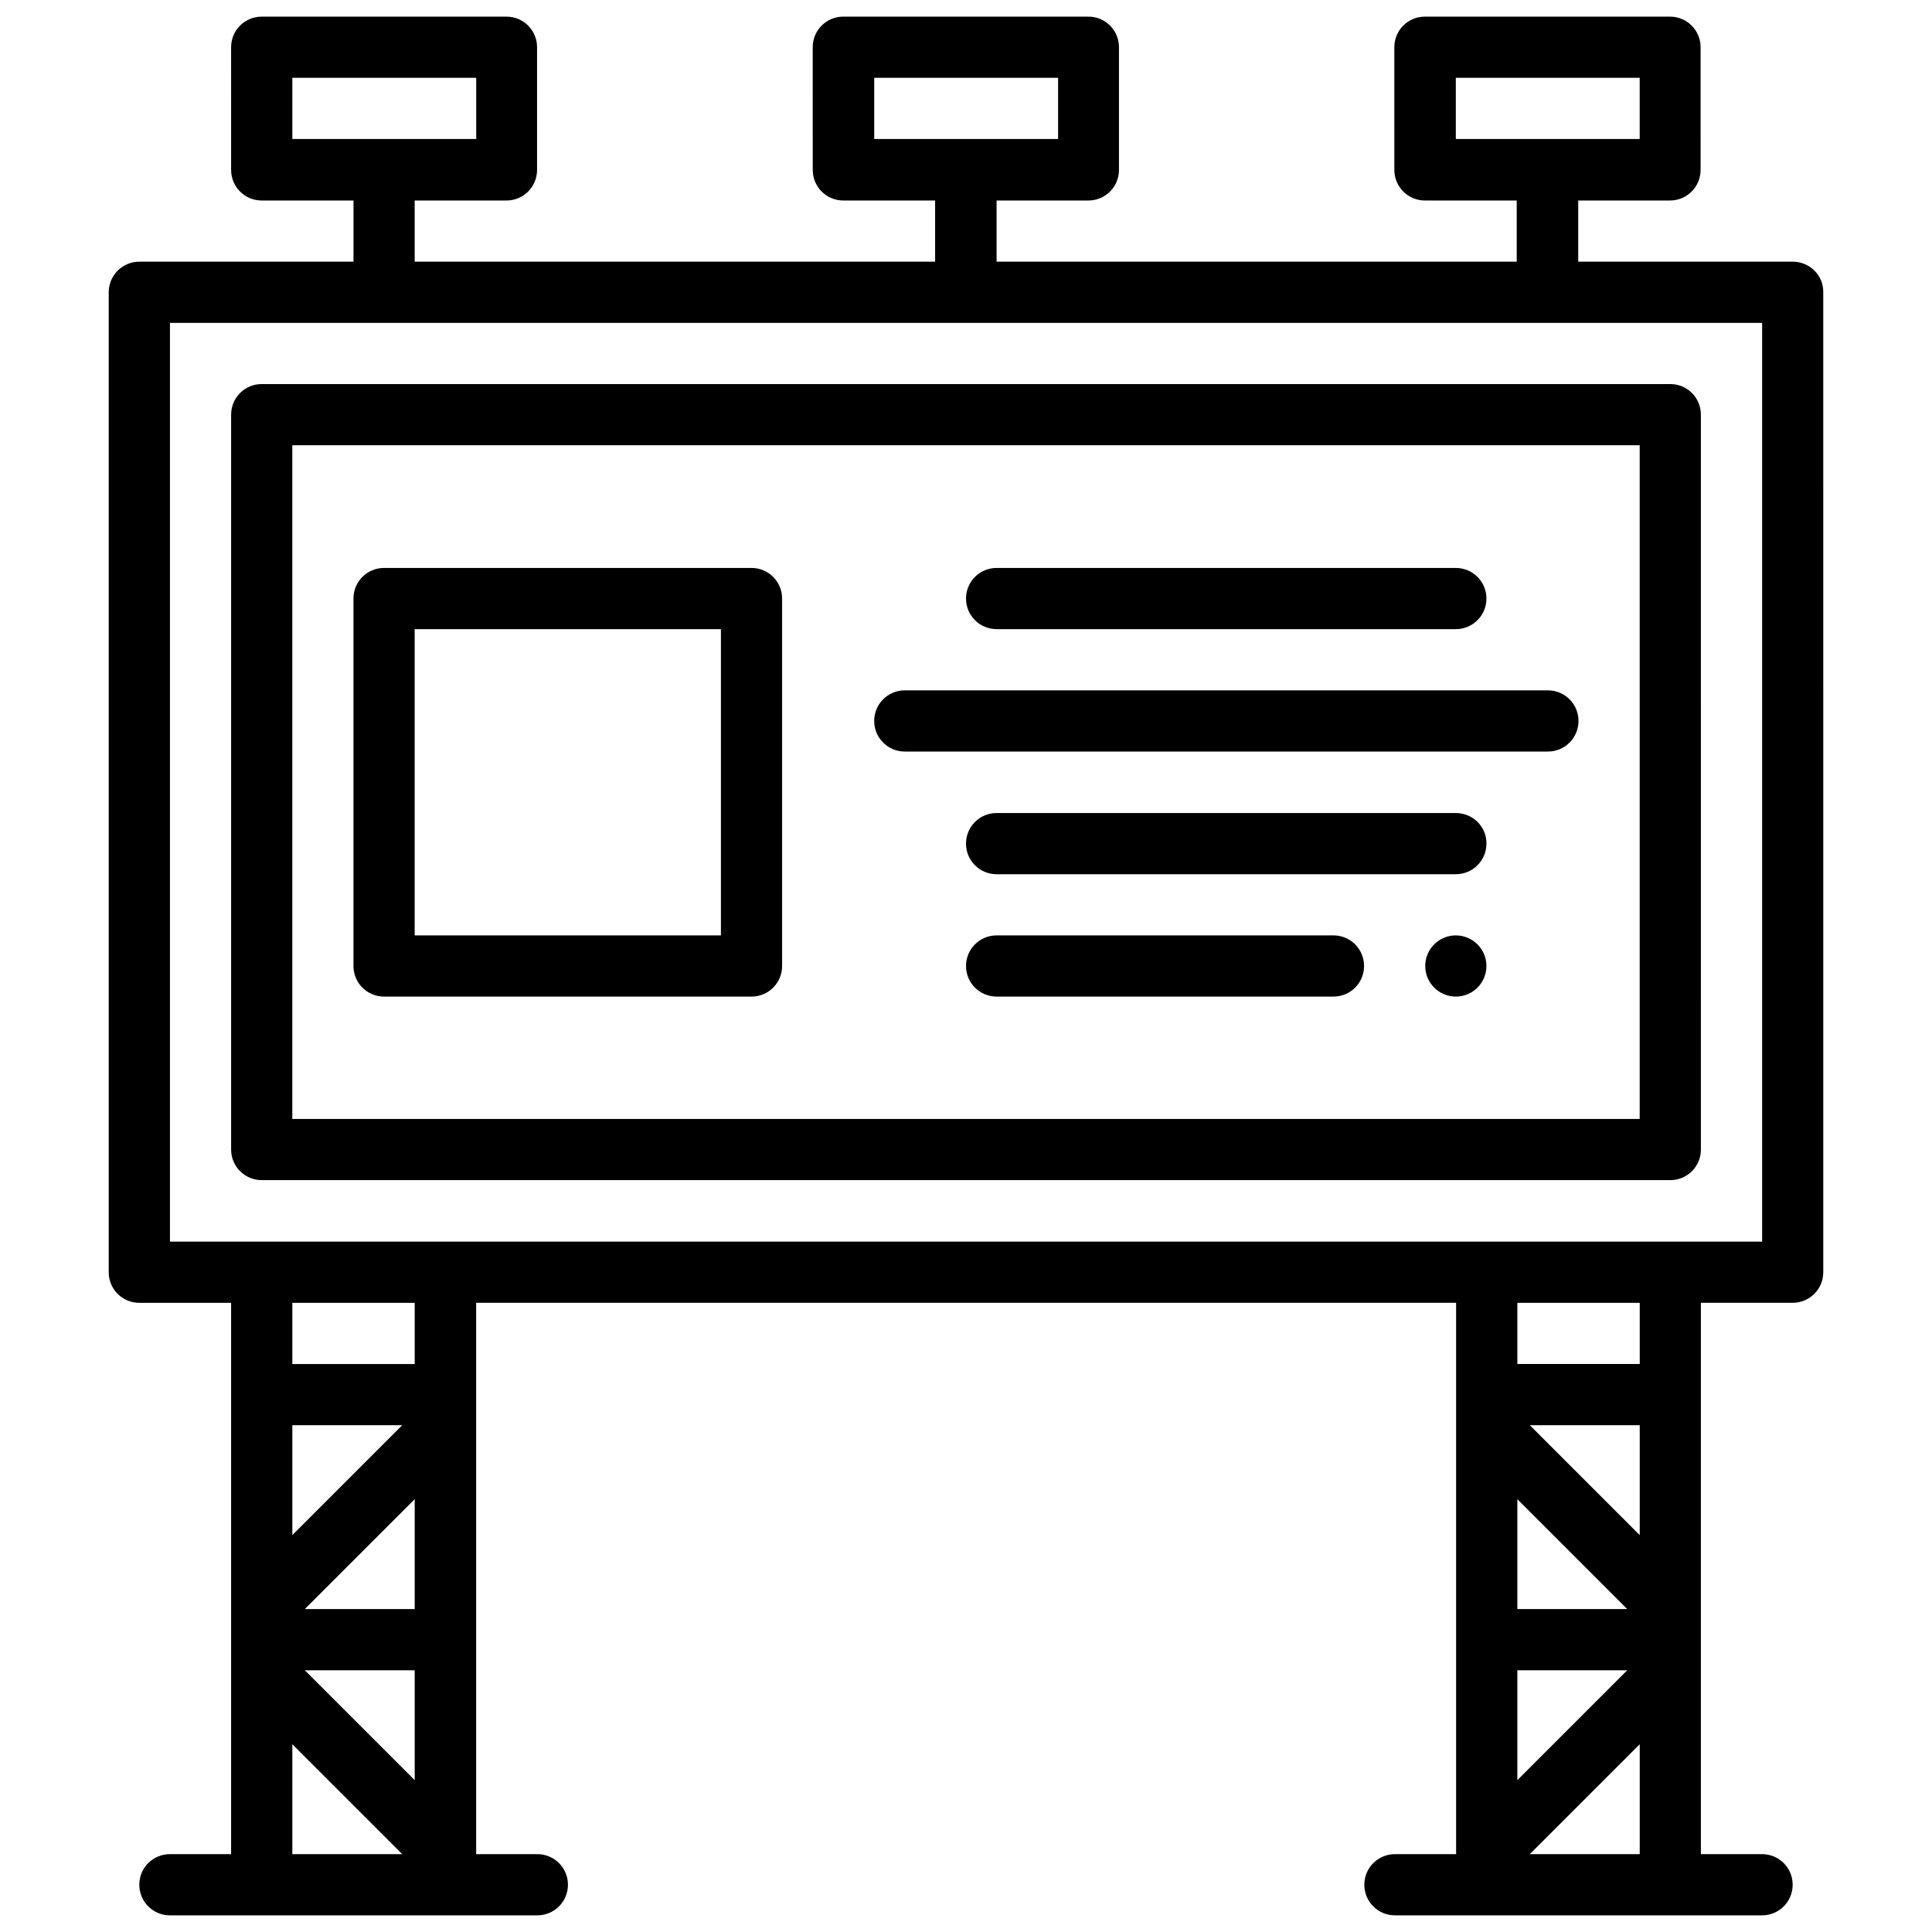
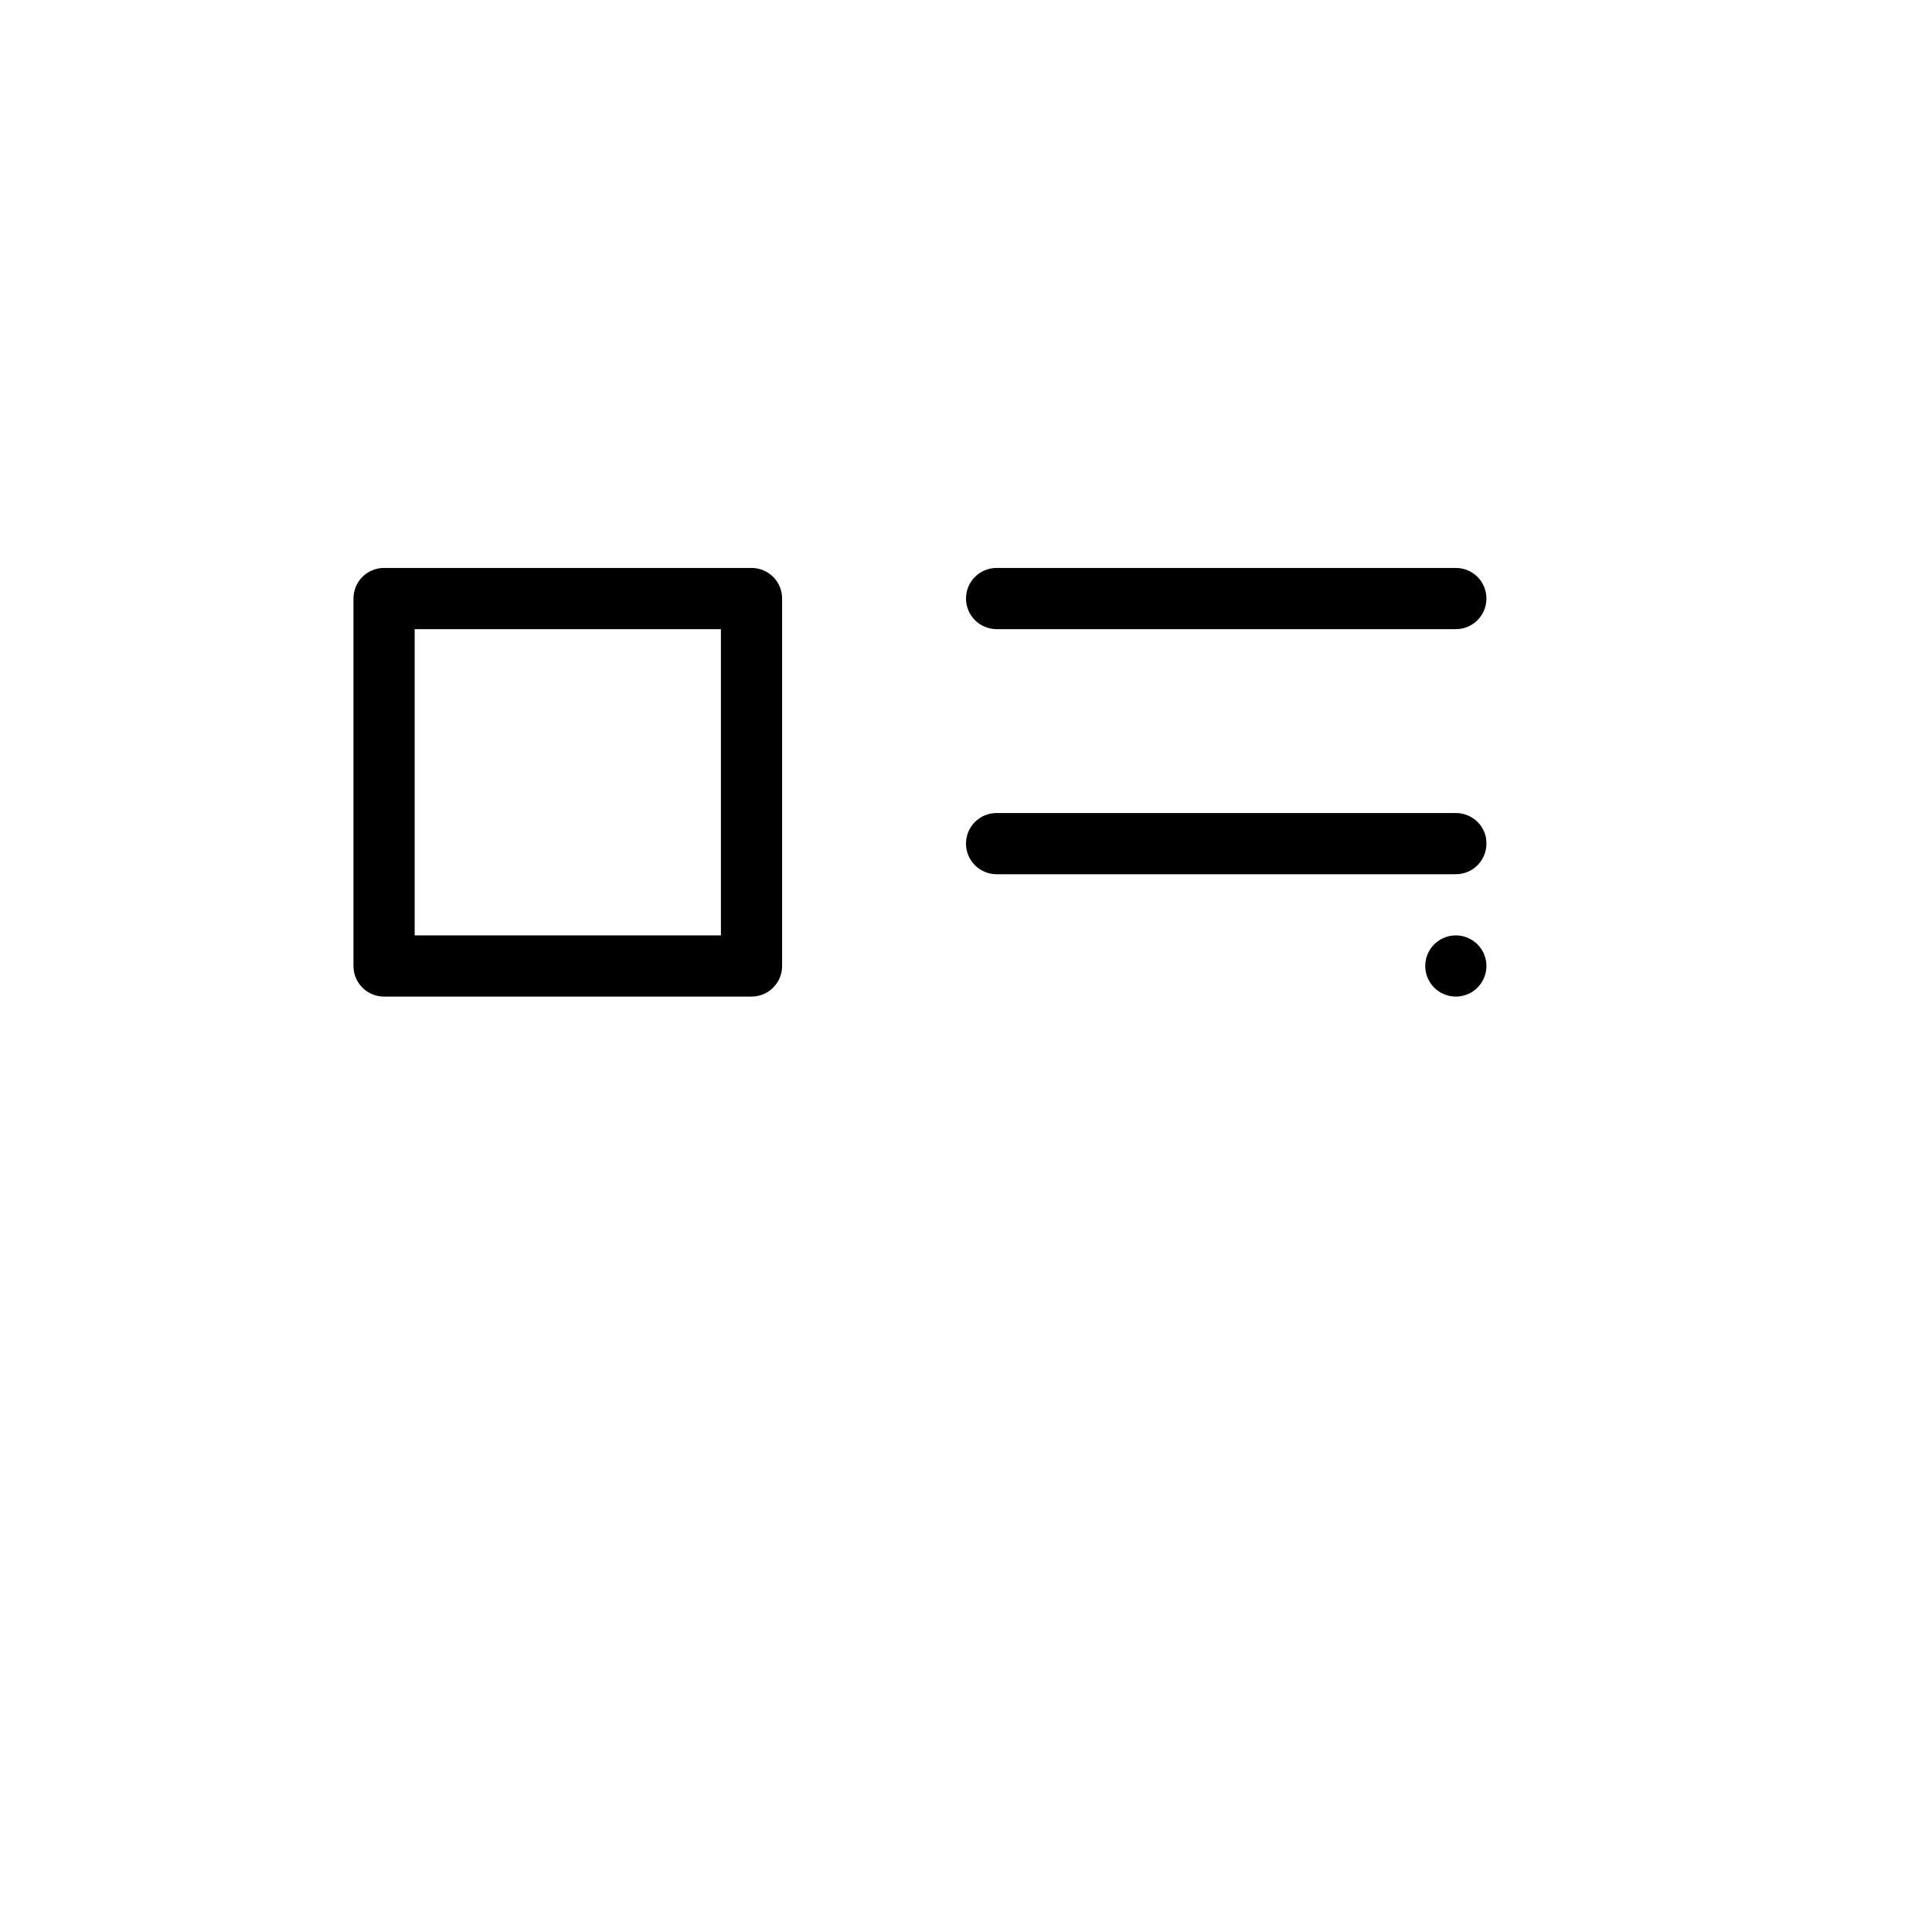
<svg xmlns="http://www.w3.org/2000/svg" width="800px" height="800px" version="1.1" viewBox="144 144 512 512">
  <defs>
    <clipPath id="a">
-       <path d="m172 148.09h456v503.81h-456z" />
-     </clipPath>
+       </clipPath>
  </defs>
  <g clip-path="url(#a)">
    <path d="m619.08 213.35h-56.836v-16.215h24.324c4.488 0 8.109-3.621 8.109-8.109l-0.004-32.512c0-4.488-3.621-8.109-8.109-8.109h-64.945c-4.488 0-8.109 3.621-8.109 8.109l0.004 32.512c0 4.488 3.621 8.109 8.109 8.109h24.324v16.215h-137.84v-16.215h24.324c4.488 0 8.109-3.621 8.109-8.109v-32.512c0-4.488-3.621-8.109-8.109-8.109h-64.945c-4.488 0-8.109 3.621-8.109 8.109l0.004 32.512c0 4.488 3.621 8.109 8.109 8.109h24.324v16.215h-137.92v-16.215h24.324c4.488 0 8.109-3.621 8.109-8.109v-32.512c0-4.488-3.621-8.109-8.109-8.109l-64.867 0.004c-4.488 0-8.109 3.621-8.109 8.109l0.004 32.508c0 4.488 3.621 8.109 8.109 8.109h24.324v16.215h-56.758c-4.488 0-8.109 3.621-8.109 8.109v259.7c0 4.488 3.621 8.109 8.109 8.109h24.324v146.1h-16.219c-4.488 0-8.109 3.621-8.109 8.109s3.621 8.109 8.109 8.109h97.375c4.488 0 8.109-3.621 8.109-8.109s-3.621-8.109-8.109-8.109h-16.215v-146.11h259.7v146.11h-16.215c-4.488 0-8.109 3.621-8.109 8.109s3.621 8.109 8.109 8.109h97.297c4.488 0 8.109-3.621 8.109-8.109s-3.621-8.109-8.109-8.109h-16.215v-146.11h24.324c4.488 0 8.109-3.621 8.109-8.109l-0.004-259.7c0.082-4.488-3.621-8.109-8.105-8.109zm-89.27-48.727h48.727v16.215h-48.727zm-154.13 0h48.727v16.215h-48.727zm-154.21 0h48.727v16.215h-48.727zm32.434 451.14-29.125-29.125h29.125zm0-45.34h-29.125l29.125-29.125zm-32.434-19.602v-29.125h29.125zm0 55.418 29.125 29.125h-29.125zm32.434-100.76h-32.434v-16.215h32.434zm292.21 35.816 29.125 29.125h-29.125zm0 45.344h29.125l-29.125 29.125zm32.434-35.816-29.125-29.125h29.125zm-29.125 84.543 29.125-29.125v29.125zm29.125-129.89h-32.434v-16.215h32.434zm32.434-32.434h-421.94v-243.48h421.94z" />
  </g>
-   <path d="m205.25 253.89v194.75c0 4.488 3.621 8.109 8.109 8.109h373.29c4.488 0 8.109-3.621 8.109-8.109l-0.004-194.75c0-4.488-3.621-8.109-8.109-8.109h-373.29c-4.484 0-8.105 3.621-8.105 8.109zm16.215 8.105h357.07v178.54h-357.07z" />
  <path d="m343.16 294.51h-97.379c-4.488 0-8.109 3.621-8.109 8.109v97.379c0 4.488 3.621 8.109 8.109 8.109h97.375c4.488 0 8.109-3.621 8.109-8.109v-97.379c0-4.488-3.621-8.109-8.105-8.109zm-8.109 97.379h-81.16v-81.16h81.16z" />
-   <path d="m408.11 310.73h121.7c4.488 0 8.109-3.621 8.109-8.109 0-4.488-3.621-8.109-8.109-8.109h-121.7c-4.488 0-8.109 3.621-8.109 8.109 0.004 4.488 3.625 8.109 8.109 8.109z" />
+   <path d="m408.11 310.73h121.7c4.488 0 8.109-3.621 8.109-8.109 0-4.488-3.621-8.109-8.109-8.109h-121.7c-4.488 0-8.109 3.621-8.109 8.109 0.004 4.488 3.625 8.109 8.109 8.109" />
  <path d="m529.81 359.46h-121.7c-4.488 0-8.109 3.621-8.109 8.109 0 4.488 3.621 8.109 8.109 8.109h121.7c4.488 0 8.109-3.621 8.109-8.109 0.078-4.488-3.621-8.109-8.109-8.109z" />
-   <path d="m497.38 391.89h-89.27c-4.484 0-8.105 3.621-8.105 8.109s3.621 8.109 8.109 8.109h89.27c4.488 0 8.109-3.621 8.109-8.109-0.004-4.488-3.625-8.109-8.113-8.109z" />
-   <path d="m554.21 326.95h-170.43c-4.488 0-8.109 3.621-8.109 8.109 0 4.488 3.621 8.109 8.109 8.109h170.43c4.488 0 8.109-3.621 8.109-8.109 0-4.488-3.621-8.109-8.109-8.109z" />
  <path d="m537.92 400c0 4.477-3.633 8.105-8.109 8.105-4.477 0-8.109-3.629-8.109-8.105 0-4.481 3.633-8.109 8.109-8.109 4.477 0 8.109 3.629 8.109 8.109" />
</svg>